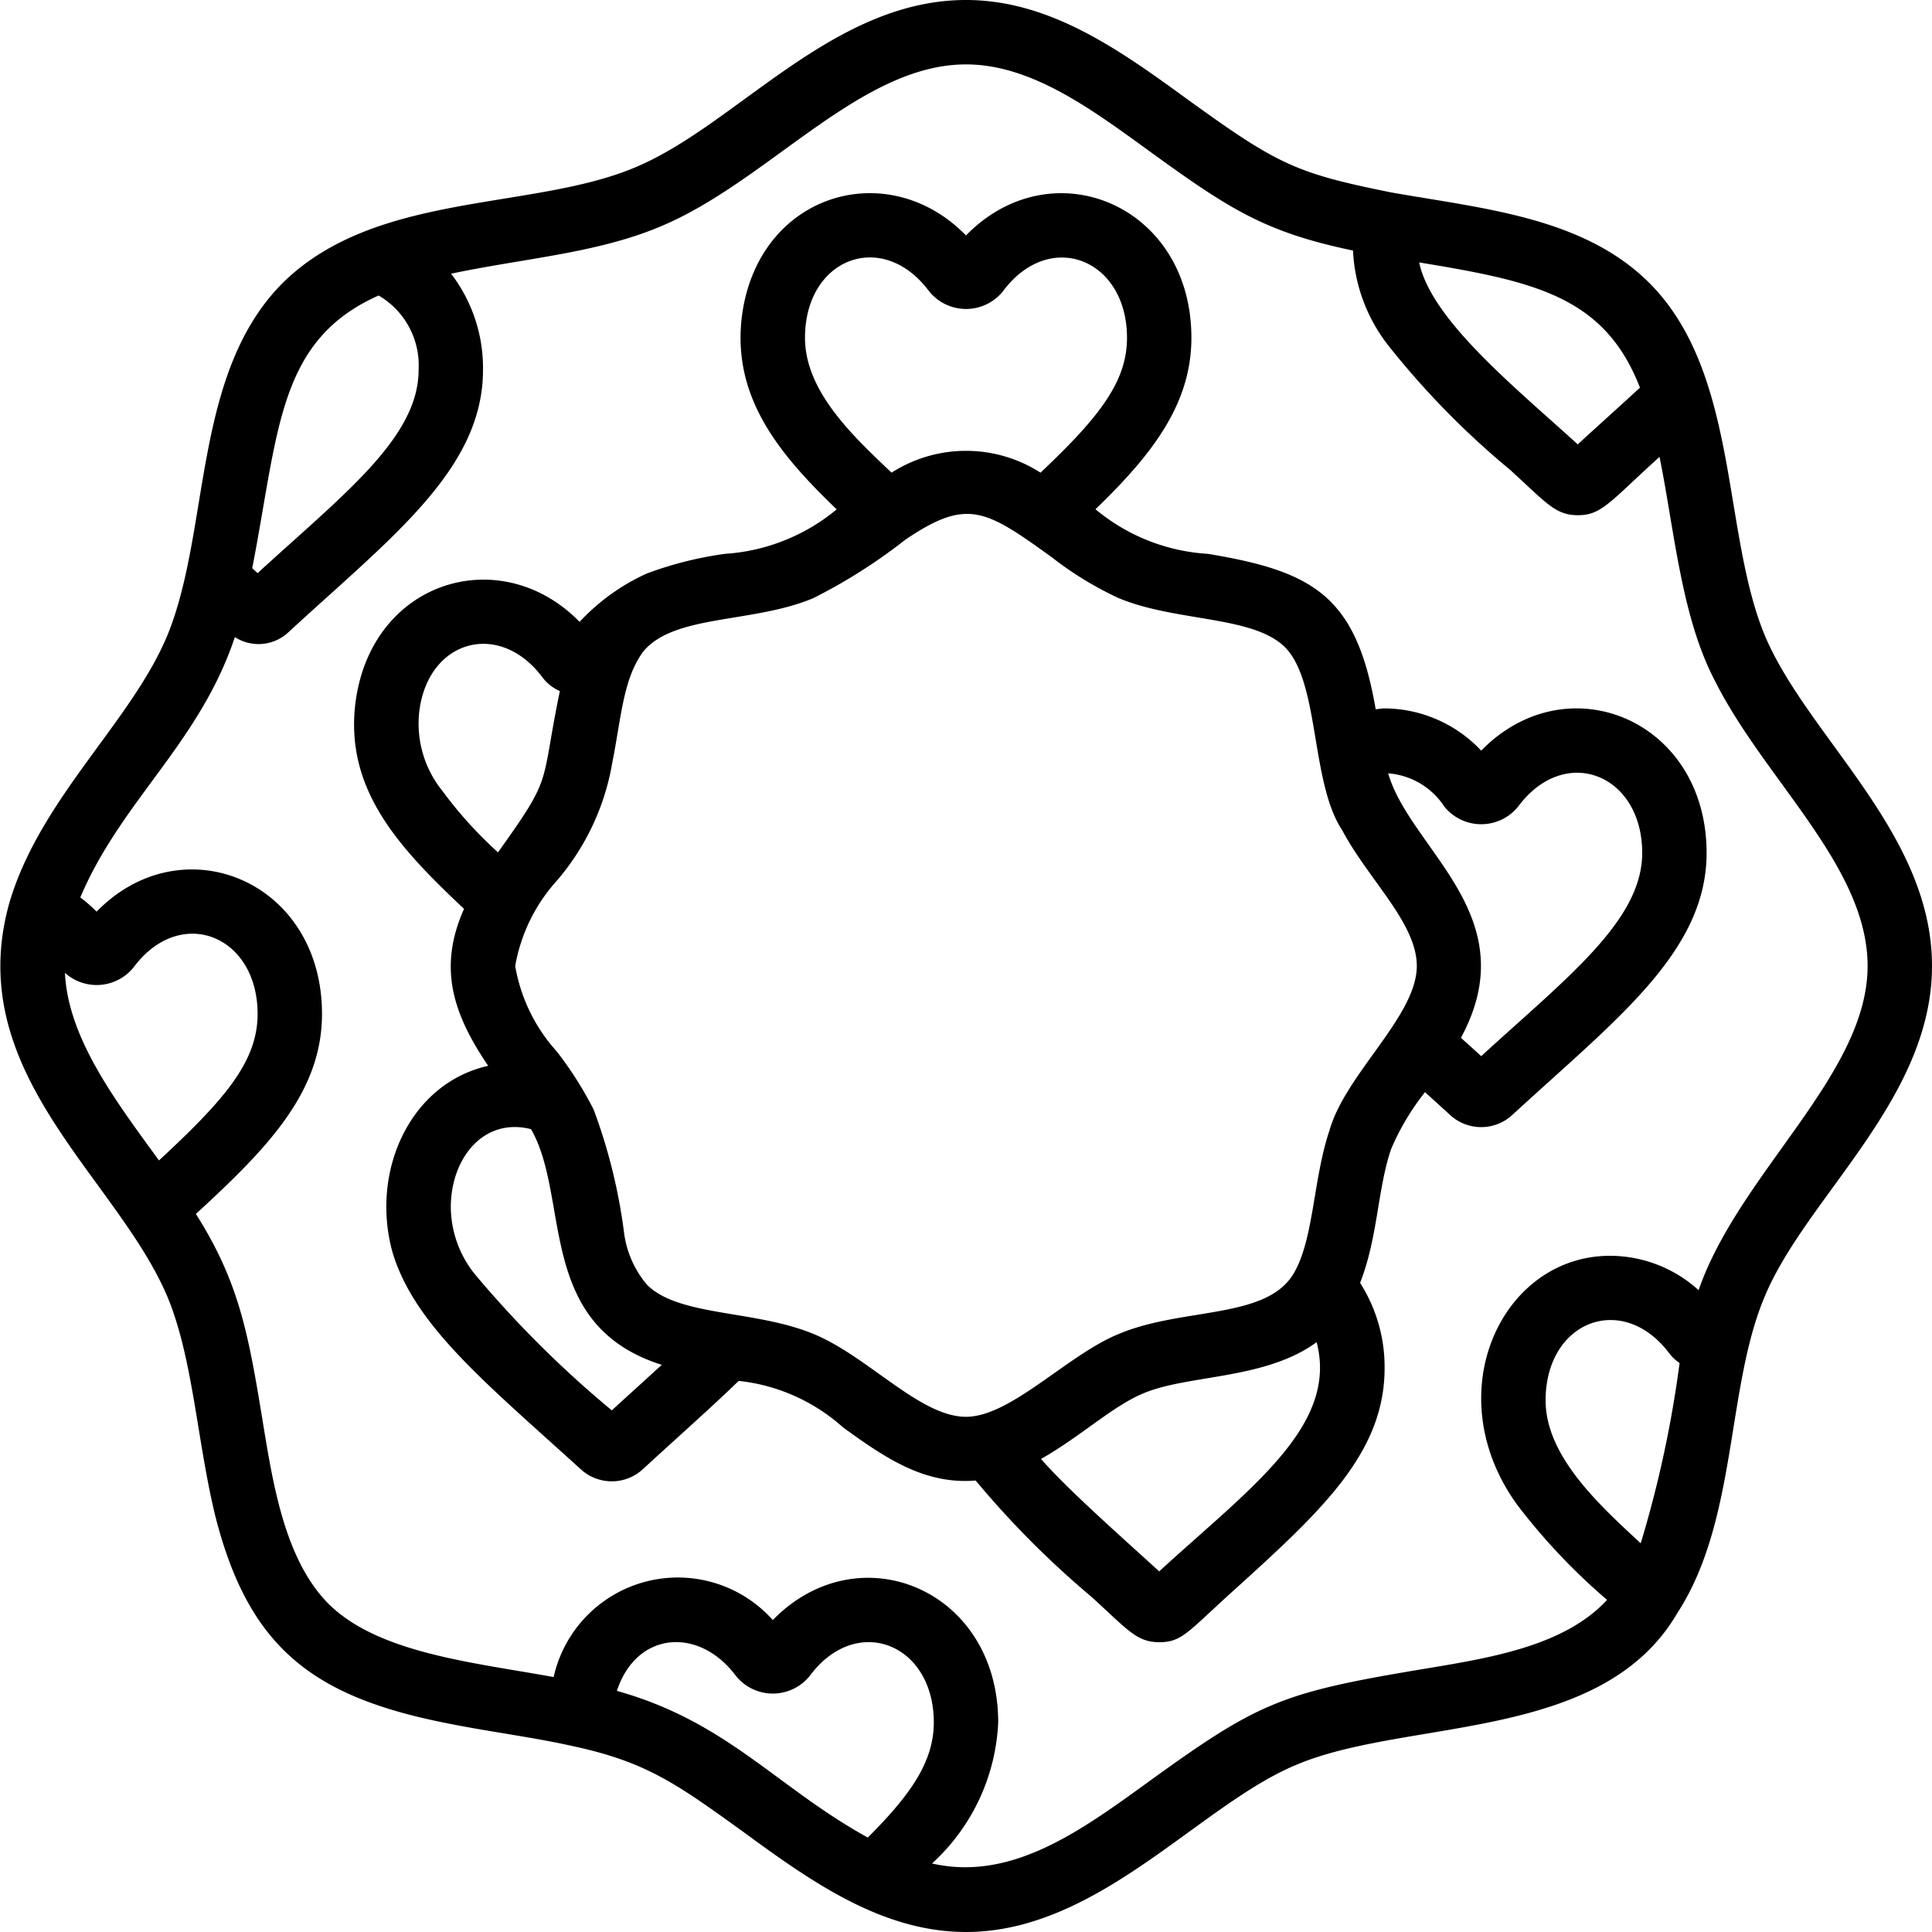
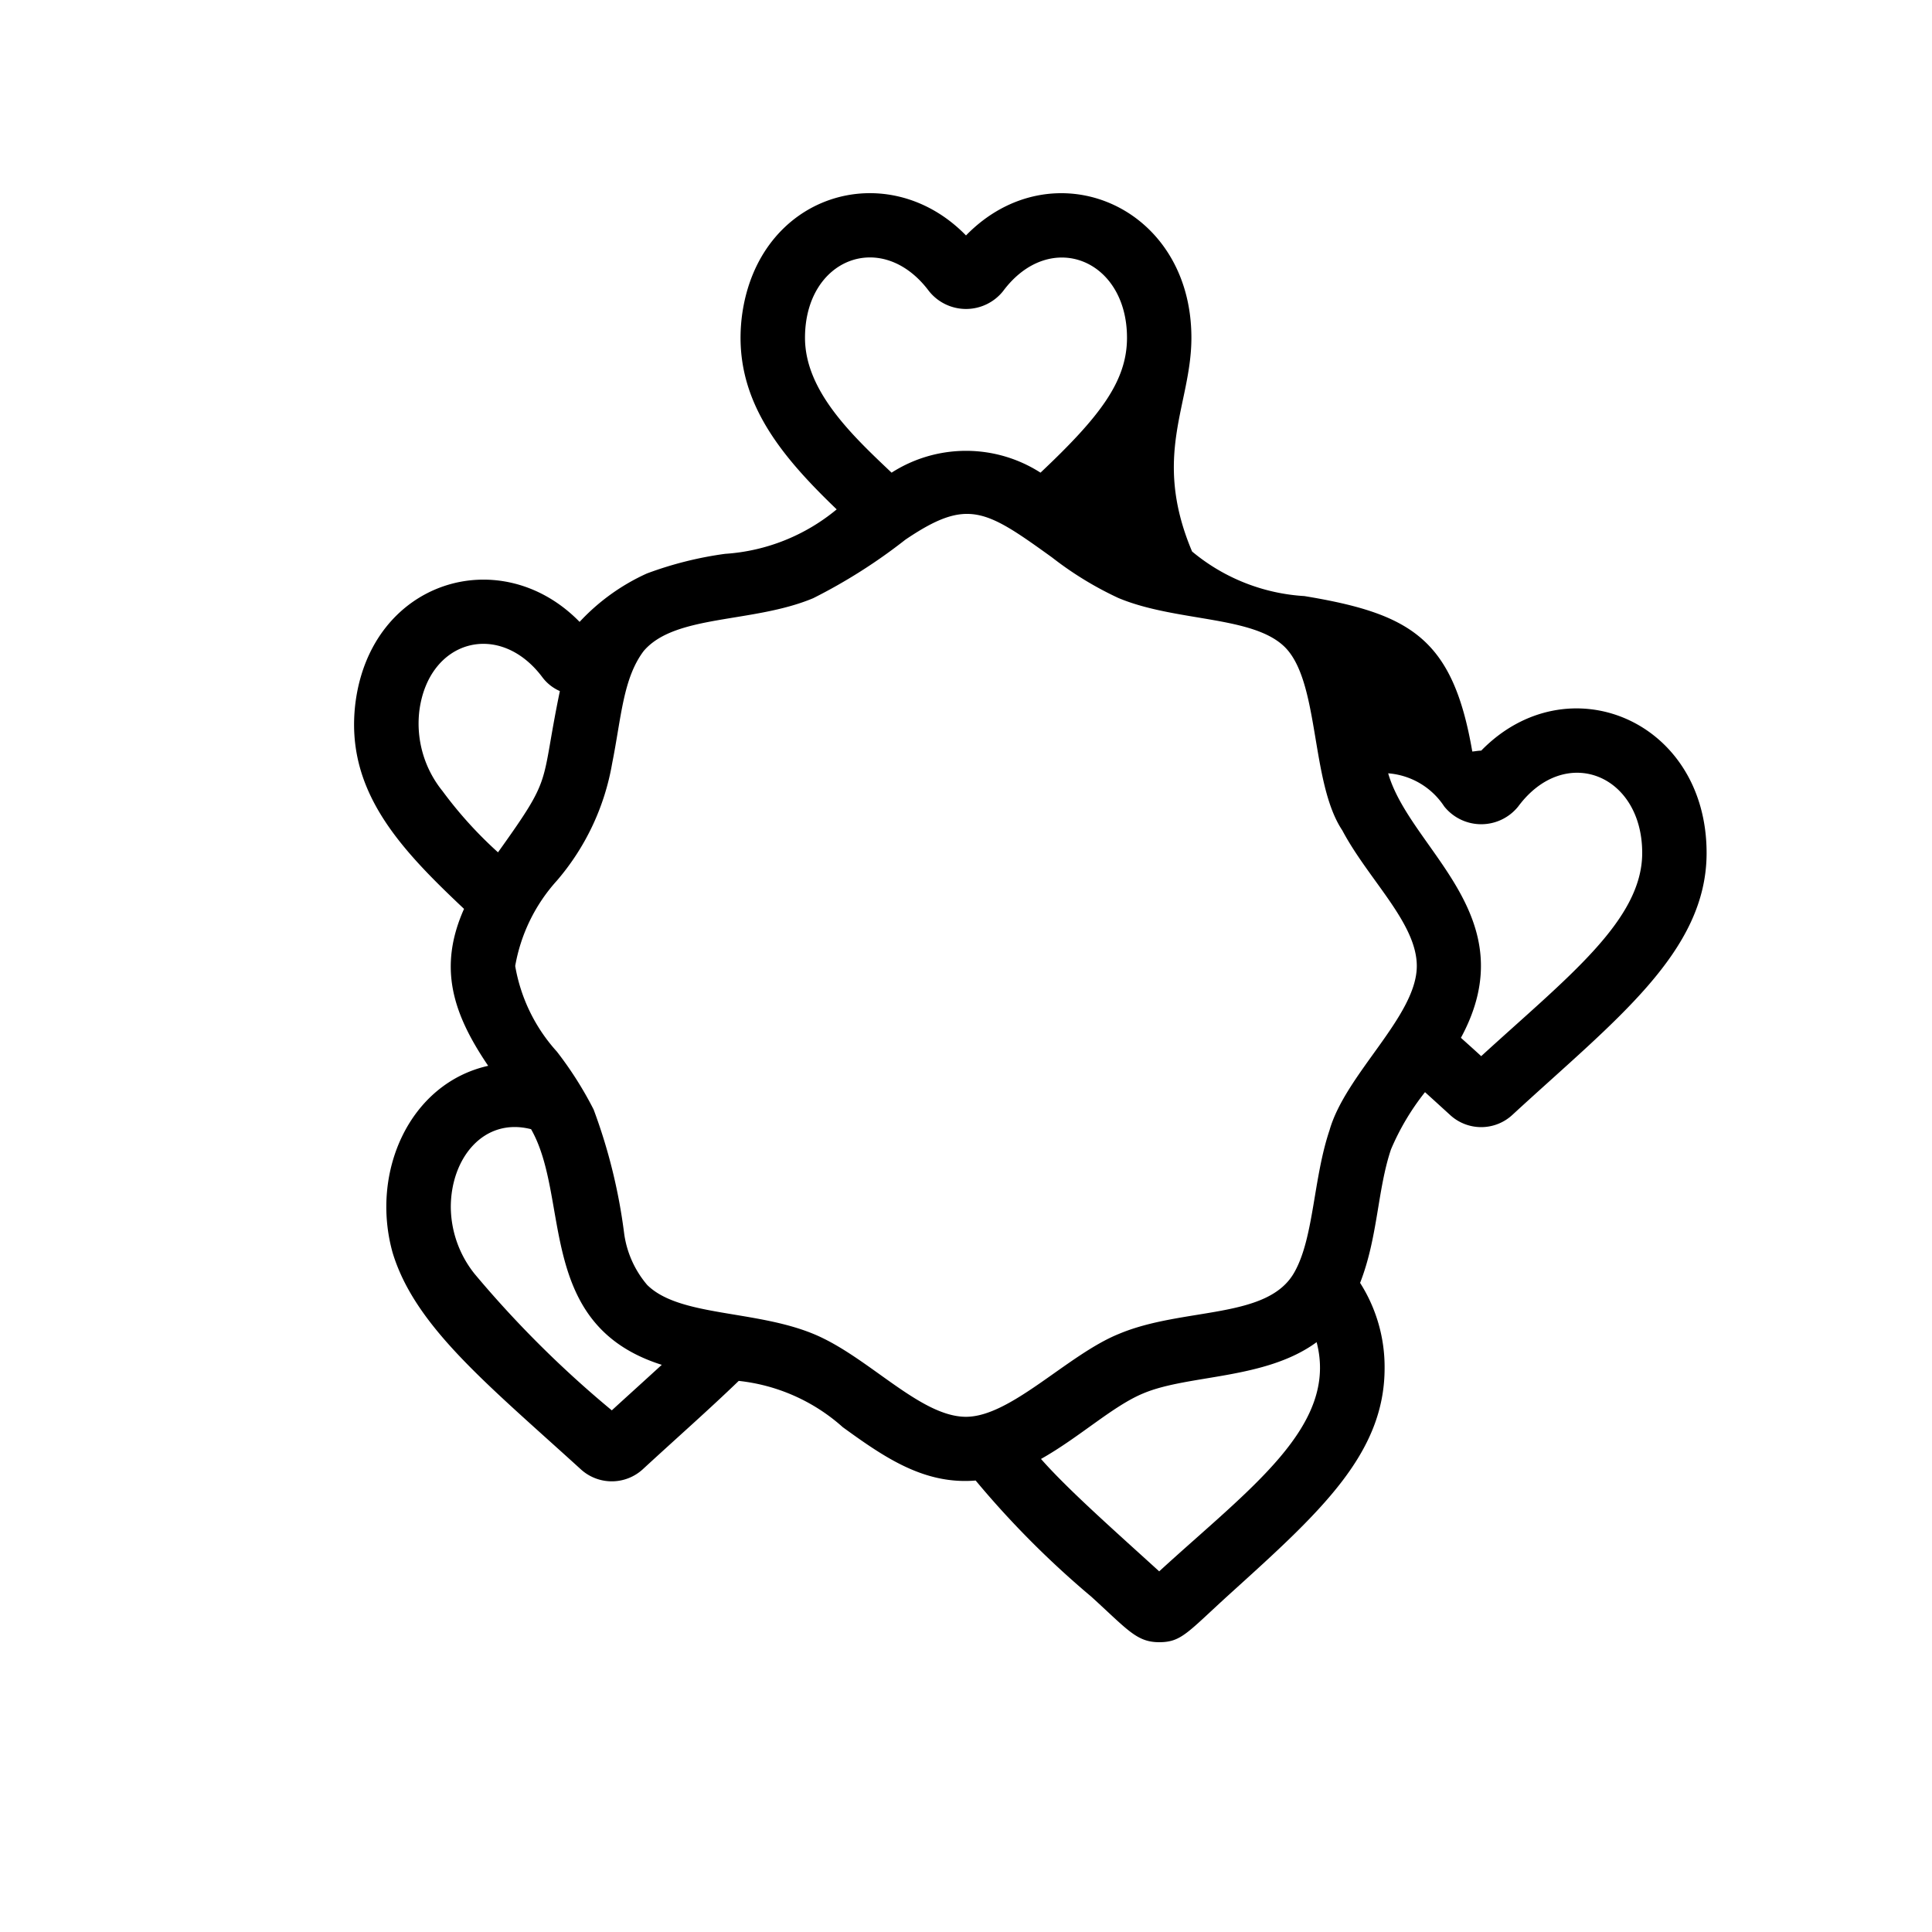
<svg xmlns="http://www.w3.org/2000/svg" viewBox="0 0 60 60" width="512" height="512">
  <g id="Icons">
-     <path d="M54.805,19.729c-1.335-3.235-.785-8.144-3.59-10.948-2.053-2.042-5.163-2.3-8.009-2.805h0c-2.98-.6-3.531-.868-6.341-2.9C34.784,1.563,32.613,0,30,0c-4.159,0-7.146,3.9-10.279,5.2-3.2,1.349-8.044.735-10.938,3.584C5.969,11.6,6.541,16.44,5.2,19.727c-1.119,2.69-3.932,5.049-4.9,8.279-1.51,5.292,3.32,8.529,4.9,12.267C6,42.2,6.119,44.767,6.691,47.1c1.032,4.041,2.994,5.576,7.108,6.4,1.4.286,2.714.441,4,.729,2.262.488,3.2,1.156,5.281,2.659C25.171,58.419,27.385,60,30,60c4.125,0,7.271-3.966,10.277-5.2,3.44-1.444,9.465-.681,11.811-4.7,1.877-2.882,1.515-7,2.716-9.833C56.089,37.174,60,34.139,60,30S56.138,22.891,54.805,19.729Zm-3.874-7.69c-.737.677-1.187,1.078-1.933,1.761-1.938-1.767-4.549-3.863-4.924-5.65C47.687,8.744,49.83,9.211,50.931,12.039ZM11.758,9.177A2.511,2.511,0,0,1,13,11.49c0,2.1-2.334,3.865-5,6.309l-.167-.153C8.663,13.387,8.617,10.576,11.758,9.177ZM4.937,36.039c-1.292-1.785-2.823-3.763-2.92-5.826a1.473,1.473,0,0,0,2.135-.175C5.6,28.094,8,29.041,8,31.49,8,32.984,6.95,34.172,4.937,36.039ZM19.158,52.512c.607-1.854,2.549-2,3.693-.47a1.472,1.472,0,0,0,2.3,0C26.6,50.094,29,51.041,29,53.49c0,1.222-.719,2.246-2.05,3.577C24.109,55.5,22.593,53.473,19.158,52.512Zm31.8-4.58C49.678,46.747,48,45.226,48,43.49c0-2.468,2.4-3.392,3.851-1.448a1.316,1.316,0,0,0,.31.287A35.049,35.049,0,0,1,50.953,47.932Zm1.8-7.858A4.1,4.1,0,0,0,50,39c-3.365,0-5.378,4.272-2.891,7.721a19.158,19.158,0,0,0,2.8,2.965c-1.358,1.471-3.746,1.82-5.862,2.172-4.247.712-4.986,1.023-8.343,3.451-2.107,1.525-4.273,3.13-6.759,2.563A6.312,6.312,0,0,0,31,53.49c0-4.136-4.331-5.915-7-3.178a3.952,3.952,0,0,0-6.806,1.771c-2.487-.456-5.436-.733-6.993-2.276-1.379-1.393-1.734-3.791-2.059-5.768C7.707,41.393,7.416,39.8,6.083,37.7,8.314,35.654,10,33.914,10,31.49c0-4.144-4.339-5.908-7-3.178a4.78,4.78,0,0,0-.506-.442c1.273-3.006,3.7-4.789,4.8-8.084a1.357,1.357,0,0,0,1.675-.162C12.162,16.68,15,14.571,15,11.49A4.811,4.811,0,0,0,14.009,8.5c2.259-.478,4.529-.635,6.484-1.459C23.841,5.655,26.7,2,30,2c2.039,0,3.924,1.411,5.69,2.69,2.492,1.807,3.589,2.518,6.329,3.091a5.168,5.168,0,0,0,1.09,2.94,25.763,25.763,0,0,0,3.783,3.865C48.02,15.613,48.3,16,49,16c.74,0,.98-.4,2.538-1.812.467,2.3.675,4.965,1.72,6.954C54.8,24.219,58,26.911,58,30,58,33.375,54.008,36.428,52.749,40.074Z" />
-     <path d="M46,23.312A4.148,4.148,0,0,0,43,22c-.094,0-.184.021-.277.027-.6-3.491-1.893-4.278-5.212-4.827a6.009,6.009,0,0,1-3.49-1.385C35.76,14.136,37,12.564,37,10.49c0-4.136-4.331-5.915-7-3.178-2.438-2.5-6.478-1.305-6.962,2.528-.3,2.494,1.144,4.248,2.946,5.979A6.044,6.044,0,0,1,22.518,17.2a11.265,11.265,0,0,0-2.431.611A6.511,6.511,0,0,0,18,19.313c-2.442-2.5-6.479-1.3-6.963,2.527-.33,2.711,1.389,4.513,3.374,6.386-.811,1.82-.354,3.247.75,4.874-2.428.544-3.67,3.283-2.969,5.8.689,2.277,2.9,4.052,5.832,6.718a1.425,1.425,0,0,0,1.943.007c1.14-1.05,2.019-1.819,2.975-2.74a5.77,5.77,0,0,1,3.232,1.438c1.3.943,2.53,1.789,4.126,1.656a28.667,28.667,0,0,0,3.591,3.607C35.02,50.613,35.3,51,36,51s.878-.307,2.236-1.538C41,46.96,43,45.149,43,42.49a4.86,4.86,0,0,0-.761-2.649c.554-1.414.538-2.9.96-4.147a7.658,7.658,0,0,1,1.056-1.776c.256.231.5.454.77.7a1.424,1.424,0,0,0,1.943.006C50.162,31.68,53,29.571,53,26.49,53,22.354,48.669,20.575,46,23.312ZM25,10.49c0-2.468,2.4-3.392,3.851-1.448a1.472,1.472,0,0,0,2.3,0C32.6,7.094,35,8.041,35,10.49c0,1.352-.843,2.45-2.686,4.189a4.283,4.283,0,0,0-4.625,0C26.465,13.522,25,12.14,25,10.49ZM13.741,24.565a3.332,3.332,0,0,1-.719-2.48c.283-2.231,2.5-2.829,3.829-1.043a1.354,1.354,0,0,0,.536.42c-.623,3.011-.182,2.576-1.921,5.008A12.777,12.777,0,0,1,13.741,24.565ZM19,43.8a33.076,33.076,0,0,1-4.258-4.235A3.361,3.361,0,0,1,14,37.49c0-1.518,1.021-2.8,2.493-2.422,1.231,2.154.138,6.079,4.059,7.318C19.674,43.188,19.479,43.361,19,43.8Zm17,5c-1.365-1.243-2.831-2.536-3.671-3.491,1.2-.675,2.241-1.653,3.181-2.038,1.4-.59,3.781-.417,5.379-1.589C41.57,44.283,38.816,46.218,36,48.8Zm5.294-13.712c-.509,1.5-.486,3.32-1.083,4.4-.814,1.508-3.459,1.092-5.468,1.94C33.155,42.072,31.393,44,30,44c-1.432,0-3.039-1.876-4.74-2.575-1.816-.748-4.163-.534-5.16-1.519a3.109,3.109,0,0,1-.715-1.589,17.18,17.18,0,0,0-.949-3.859,11.3,11.3,0,0,0-1.142-1.8A5.287,5.287,0,0,1,16,30a5.314,5.314,0,0,1,1.3-2.657,7.556,7.556,0,0,0,1.711-3.636c.288-1.438.337-2.634.978-3.488.975-1.147,3.4-.858,5.267-1.642a16.938,16.938,0,0,0,2.863-1.818c1.924-1.3,2.478-.942,4.551.551a10.631,10.631,0,0,0,2.066,1.263c1.788.746,4.175.541,5.167,1.524,1.091,1.091.789,4.2,1.784,5.692C42.5,27.322,44,28.666,44,30,44,31.55,41.8,33.337,41.293,35.088ZM46,32.8c-.217-.2-.422-.383-.63-.57,2.052-3.787-1.573-5.835-2.259-8.214a2.291,2.291,0,0,1,1.74,1.028,1.472,1.472,0,0,0,2.3,0C48.6,23.094,51,24.041,51,26.49,51,28.585,48.674,30.352,46,32.8Z" />
+     <path d="M46,23.312c-.094,0-.184.021-.277.027-.6-3.491-1.893-4.278-5.212-4.827a6.009,6.009,0,0,1-3.49-1.385C35.76,14.136,37,12.564,37,10.49c0-4.136-4.331-5.915-7-3.178-2.438-2.5-6.478-1.305-6.962,2.528-.3,2.494,1.144,4.248,2.946,5.979A6.044,6.044,0,0,1,22.518,17.2a11.265,11.265,0,0,0-2.431.611A6.511,6.511,0,0,0,18,19.313c-2.442-2.5-6.479-1.3-6.963,2.527-.33,2.711,1.389,4.513,3.374,6.386-.811,1.82-.354,3.247.75,4.874-2.428.544-3.67,3.283-2.969,5.8.689,2.277,2.9,4.052,5.832,6.718a1.425,1.425,0,0,0,1.943.007c1.14-1.05,2.019-1.819,2.975-2.74a5.77,5.77,0,0,1,3.232,1.438c1.3.943,2.53,1.789,4.126,1.656a28.667,28.667,0,0,0,3.591,3.607C35.02,50.613,35.3,51,36,51s.878-.307,2.236-1.538C41,46.96,43,45.149,43,42.49a4.86,4.86,0,0,0-.761-2.649c.554-1.414.538-2.9.96-4.147a7.658,7.658,0,0,1,1.056-1.776c.256.231.5.454.77.7a1.424,1.424,0,0,0,1.943.006C50.162,31.68,53,29.571,53,26.49,53,22.354,48.669,20.575,46,23.312ZM25,10.49c0-2.468,2.4-3.392,3.851-1.448a1.472,1.472,0,0,0,2.3,0C32.6,7.094,35,8.041,35,10.49c0,1.352-.843,2.45-2.686,4.189a4.283,4.283,0,0,0-4.625,0C26.465,13.522,25,12.14,25,10.49ZM13.741,24.565a3.332,3.332,0,0,1-.719-2.48c.283-2.231,2.5-2.829,3.829-1.043a1.354,1.354,0,0,0,.536.42c-.623,3.011-.182,2.576-1.921,5.008A12.777,12.777,0,0,1,13.741,24.565ZM19,43.8a33.076,33.076,0,0,1-4.258-4.235A3.361,3.361,0,0,1,14,37.49c0-1.518,1.021-2.8,2.493-2.422,1.231,2.154.138,6.079,4.059,7.318C19.674,43.188,19.479,43.361,19,43.8Zm17,5c-1.365-1.243-2.831-2.536-3.671-3.491,1.2-.675,2.241-1.653,3.181-2.038,1.4-.59,3.781-.417,5.379-1.589C41.57,44.283,38.816,46.218,36,48.8Zm5.294-13.712c-.509,1.5-.486,3.32-1.083,4.4-.814,1.508-3.459,1.092-5.468,1.94C33.155,42.072,31.393,44,30,44c-1.432,0-3.039-1.876-4.74-2.575-1.816-.748-4.163-.534-5.16-1.519a3.109,3.109,0,0,1-.715-1.589,17.18,17.18,0,0,0-.949-3.859,11.3,11.3,0,0,0-1.142-1.8A5.287,5.287,0,0,1,16,30a5.314,5.314,0,0,1,1.3-2.657,7.556,7.556,0,0,0,1.711-3.636c.288-1.438.337-2.634.978-3.488.975-1.147,3.4-.858,5.267-1.642a16.938,16.938,0,0,0,2.863-1.818c1.924-1.3,2.478-.942,4.551.551a10.631,10.631,0,0,0,2.066,1.263c1.788.746,4.175.541,5.167,1.524,1.091,1.091.789,4.2,1.784,5.692C42.5,27.322,44,28.666,44,30,44,31.55,41.8,33.337,41.293,35.088ZM46,32.8c-.217-.2-.422-.383-.63-.57,2.052-3.787-1.573-5.835-2.259-8.214a2.291,2.291,0,0,1,1.74,1.028,1.472,1.472,0,0,0,2.3,0C48.6,23.094,51,24.041,51,26.49,51,28.585,48.674,30.352,46,32.8Z" />
  </g>
</svg>